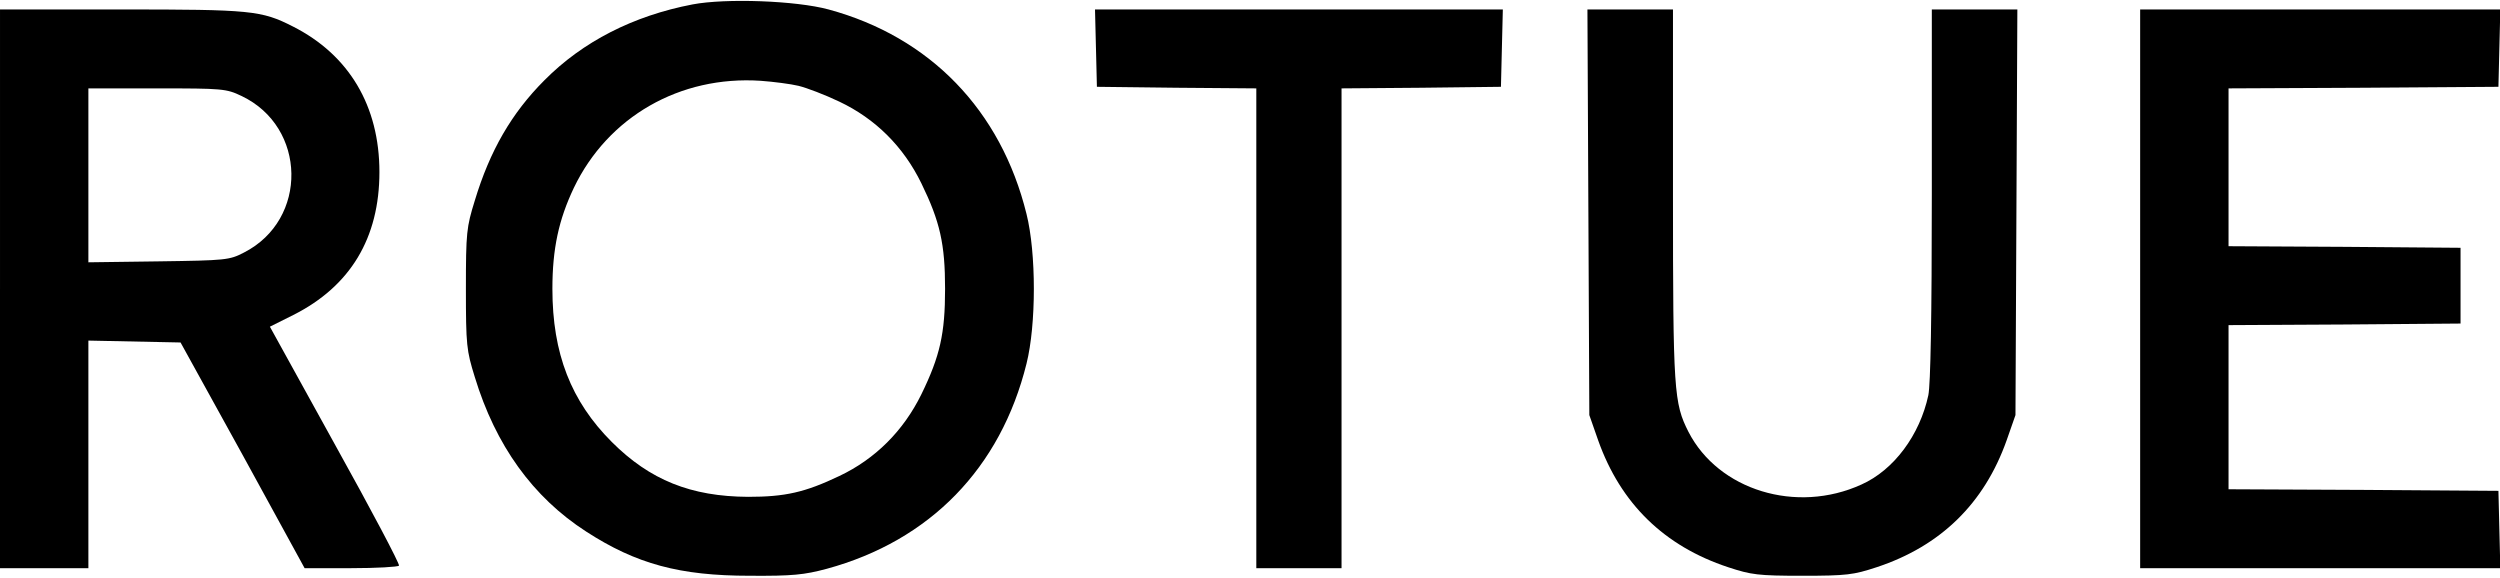
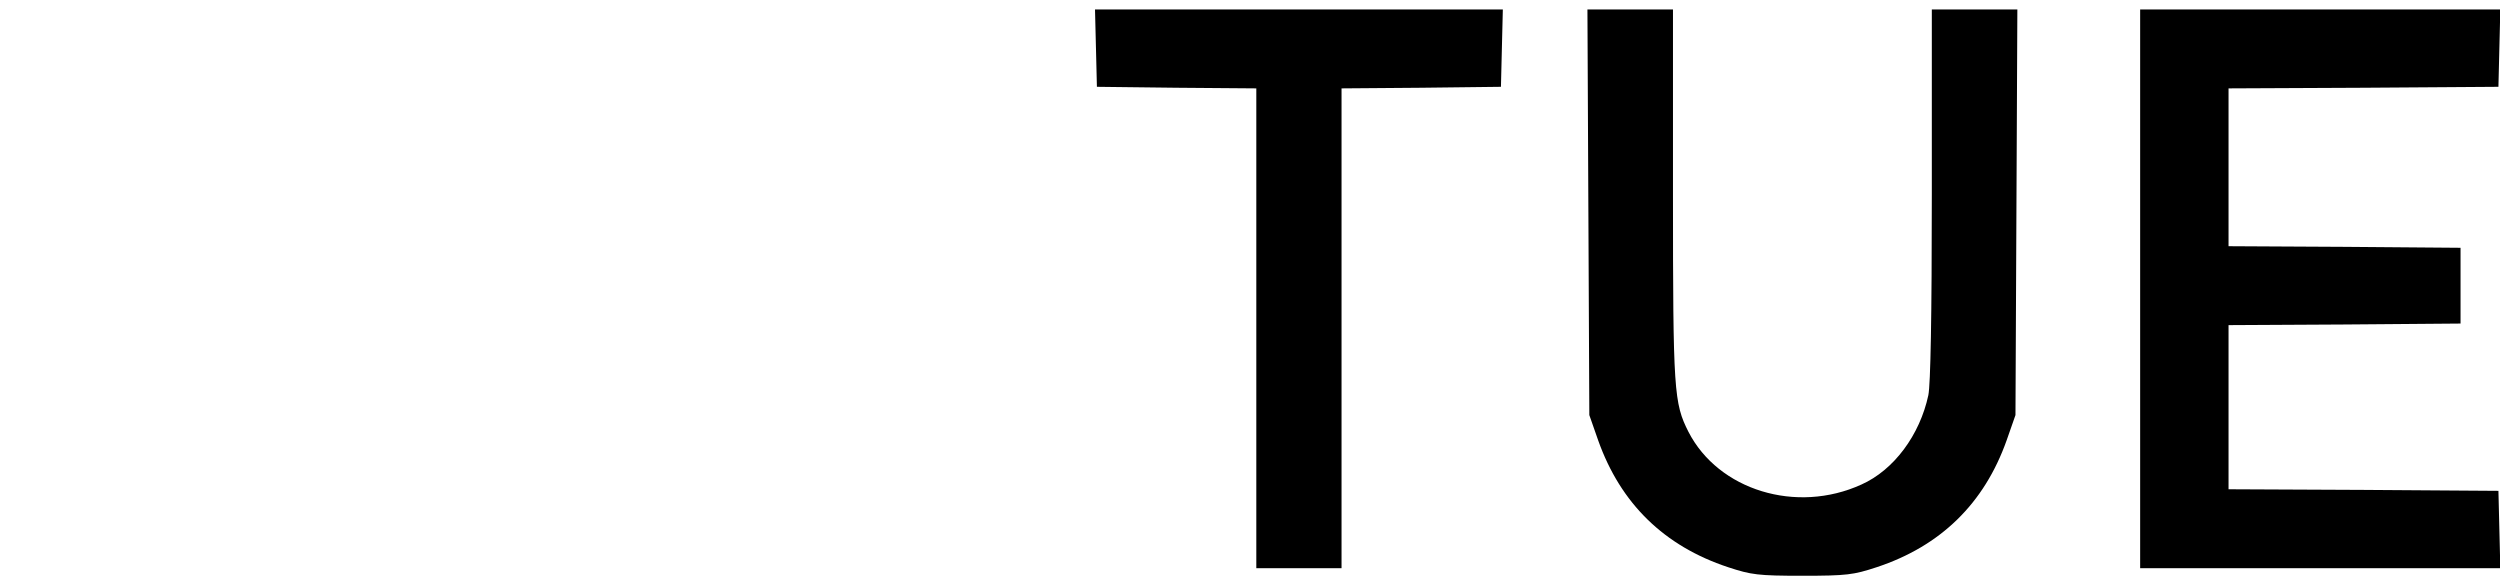
<svg xmlns="http://www.w3.org/2000/svg" version="1.0" width="792pt" height="183pt" viewBox="0 0 792 183" preserveAspectRatio="xMidYMid meet">
  <g transform="translate(0,183) scale(0.1,-0.1)" fill="#000000" stroke="none">
-     <path d="M2194 1816 c-188 -36 -348 -118 -469 -240 -104 -104 -173 -223 -221 -382 -26 -84 -28 -100 -28 -279 0 -179 2 -195 28 -279 66 -217 184 -381 353 -490 159 -103 297 -140 518 -140 136 -1 173 3 244 22 327 89 551 319 633 650 31 124 31 350 0 474 -81 329 -306 561 -627 648 -103 28 -326 36 -431 16z m336 -258 c25 -6 83 -28 129 -50 114 -54 203 -142 260 -259 59 -121 75 -192 75 -334 0 -142 -16 -213 -75 -334 -57 -116 -146 -205 -260 -259 -109 -52 -172 -66 -289 -66 -181 1 -311 53 -432 174 -129 129 -188 280 -188 485 0 127 20 219 68 320 108 225 336 356 592 339 41 -3 95 -10 120 -16z" />
-     <path d="M0 915 l0 -885 140 0 140 0 0 360 0 361 146 -3 146 -3 197 -357 196 -358 147 0 c81 0 149 4 152 8 3 5 -88 177 -202 382 l-207 375 74 37 c181 91 273 244 273 453 0 209 -96 371 -274 461 -100 51 -133 54 -545 54 l-383 0 0 -885z m765 611 c207 -98 212 -392 8 -496 -46 -24 -57 -25 -270 -28 l-223 -3 0 275 0 276 218 0 c207 0 219 -1 267 -24z" />
    <path d="M3472 1678 l3 -123 253 -3 252 -2 0 -760 0 -760 135 0 135 0 0 760 0 760 253 2 252 3 3 123 3 122 -646 0 -646 0 3 -122z" />
    <path d="M5032 1158 l3 -643 28 -80 c71 -200 209 -335 412 -402 73 -24 94 -27 235 -27 141 0 162 3 235 27 203 67 341 202 412 402 l28 80 3 643 3 642 -136 0 -135 0 0 -585 c0 -391 -4 -602 -11 -637 -27 -126 -109 -237 -212 -283 -206 -94 -453 -18 -548 167 -46 91 -49 128 -49 751 l0 587 -135 0 -136 0 3 -642z" />
-     <path d="M6780 915 l0 -885 570 0 571 0 -3 122 -3 123 -427 3 -428 2 0 260 0 260 368 2 367 3 0 120 0 120 -367 3 -368 2 0 250 0 250 428 2 427 3 3 123 3 122 -571 0 -570 0 0 -885z" />
+     <path d="M6780 915 l0 -885 570 0 571 0 -3 122 -3 123 -427 3 -428 2 0 260 0 260 368 2 367 3 0 120 0 120 -367 3 -368 2 0 250 0 250 428 2 427 3 3 123 3 122 -571 0 -570 0 0 -885" />
  </g>
</svg>